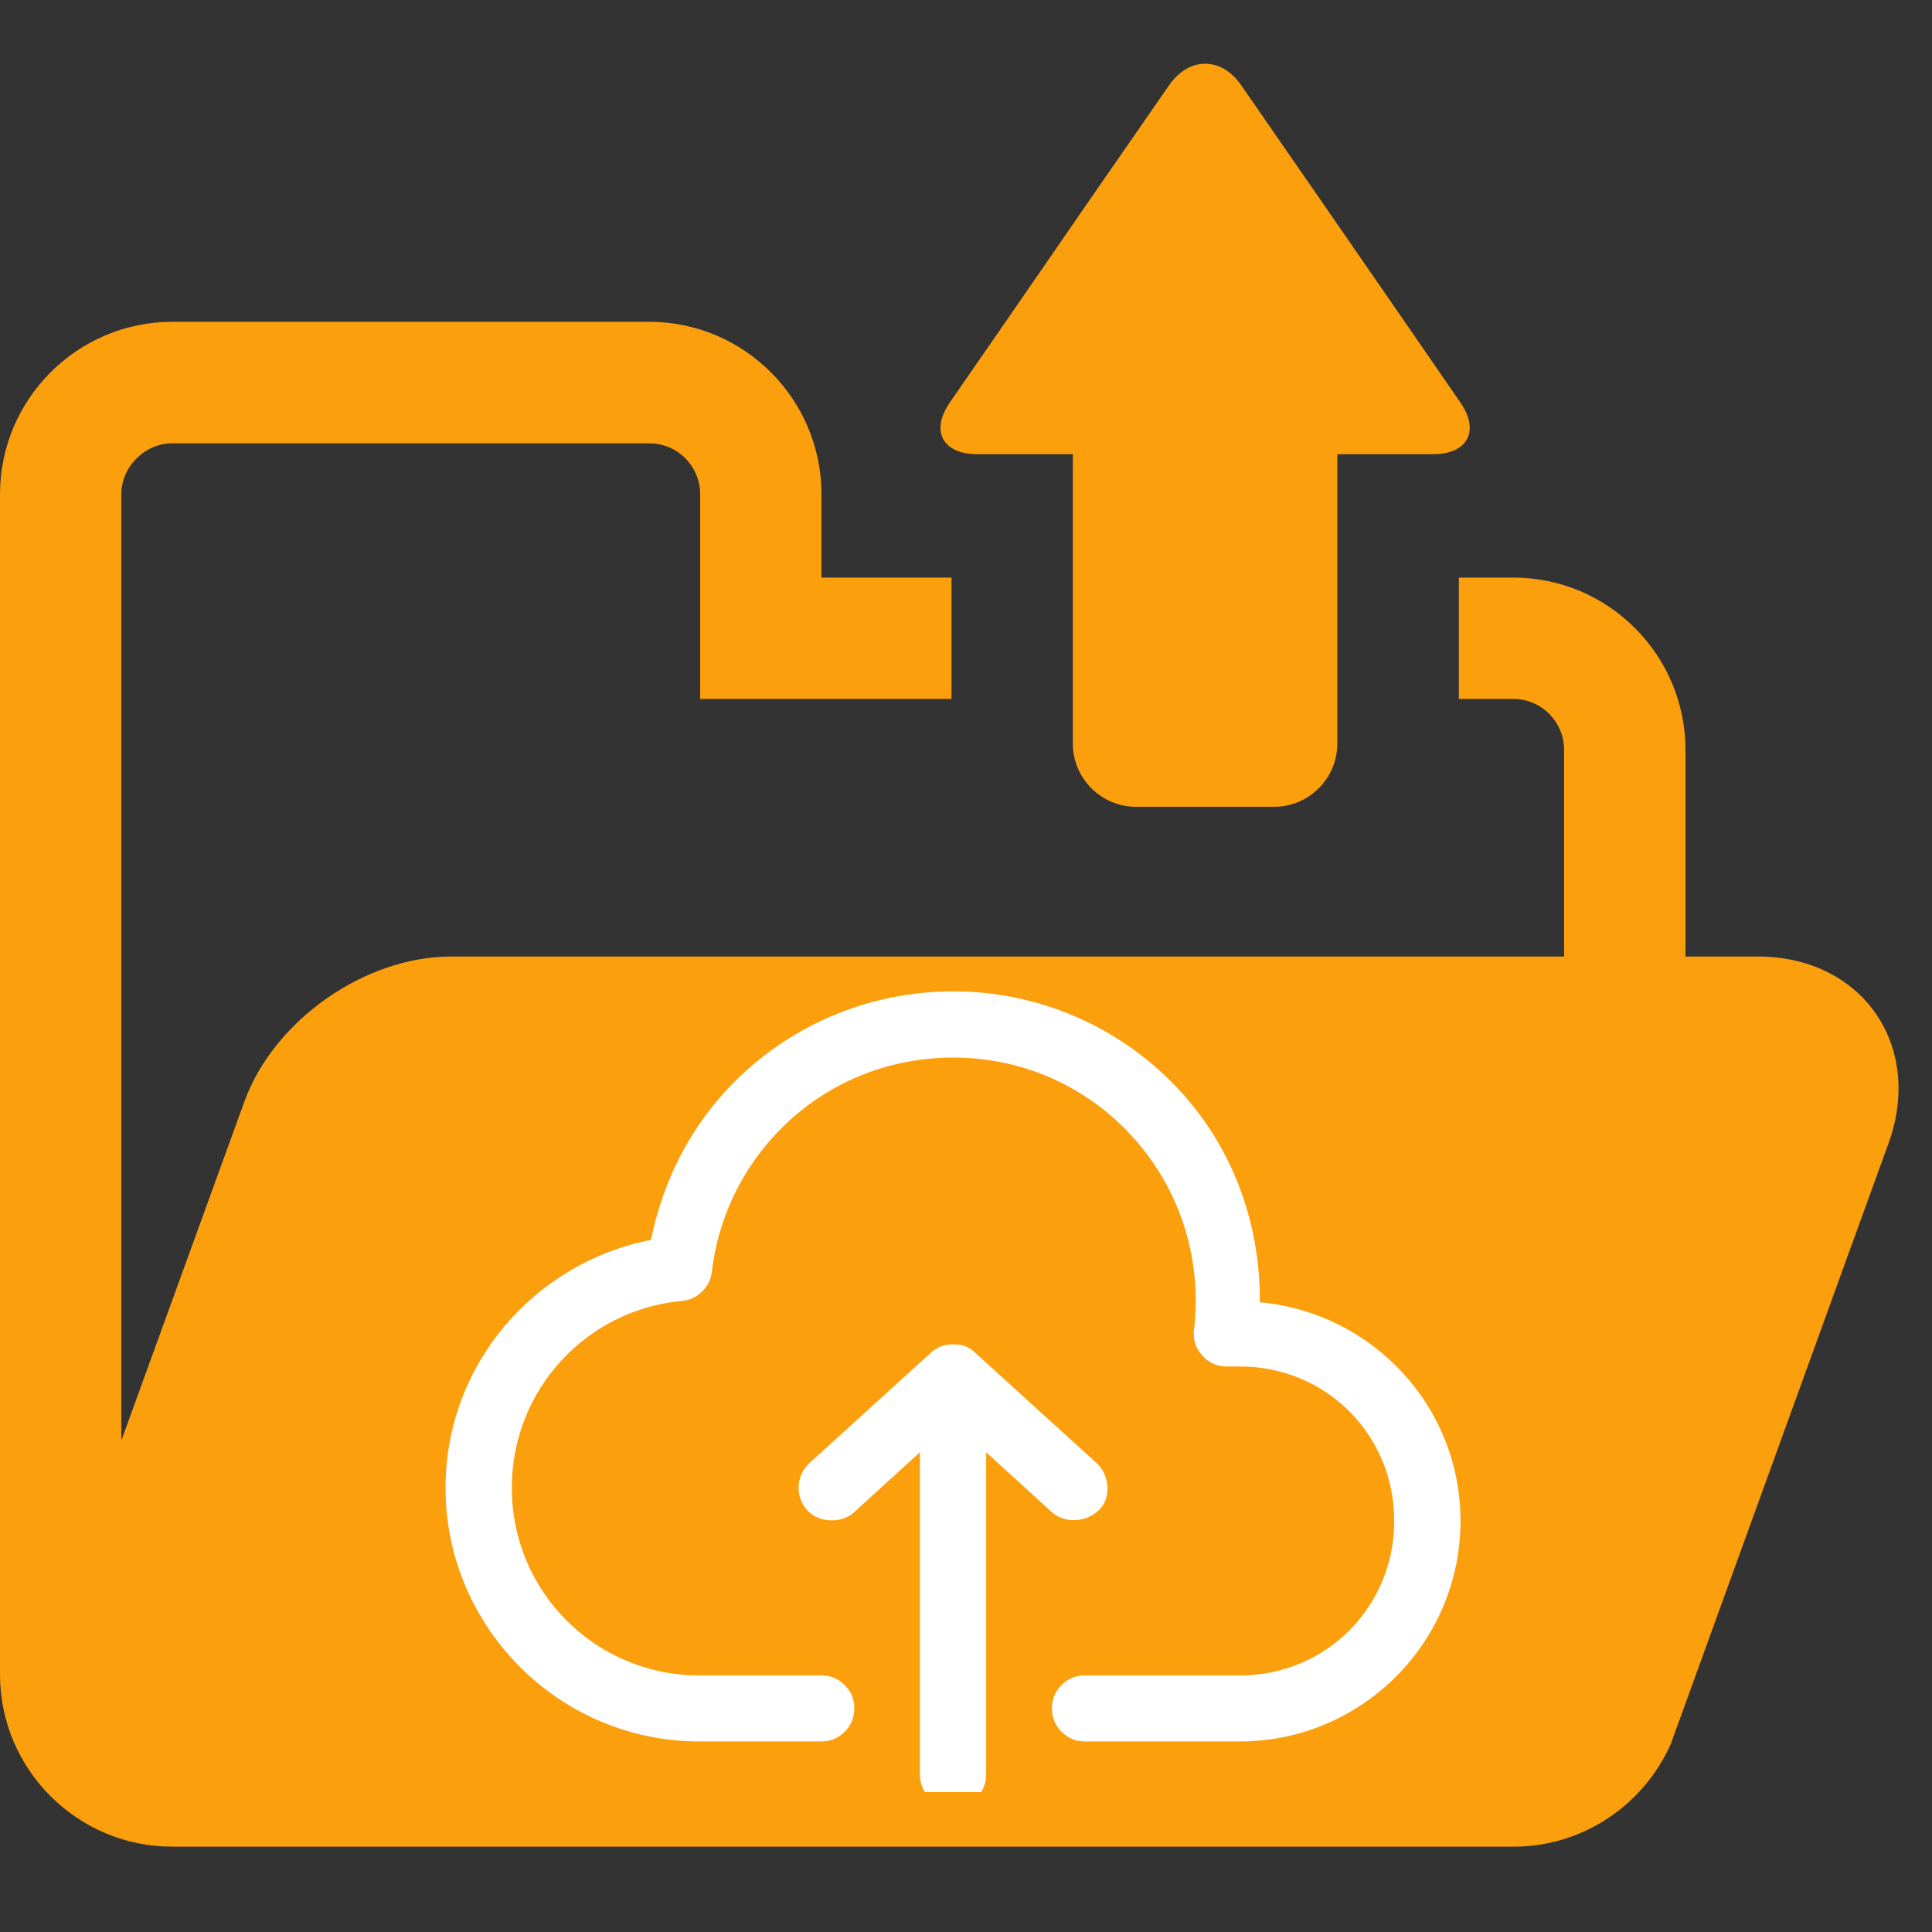
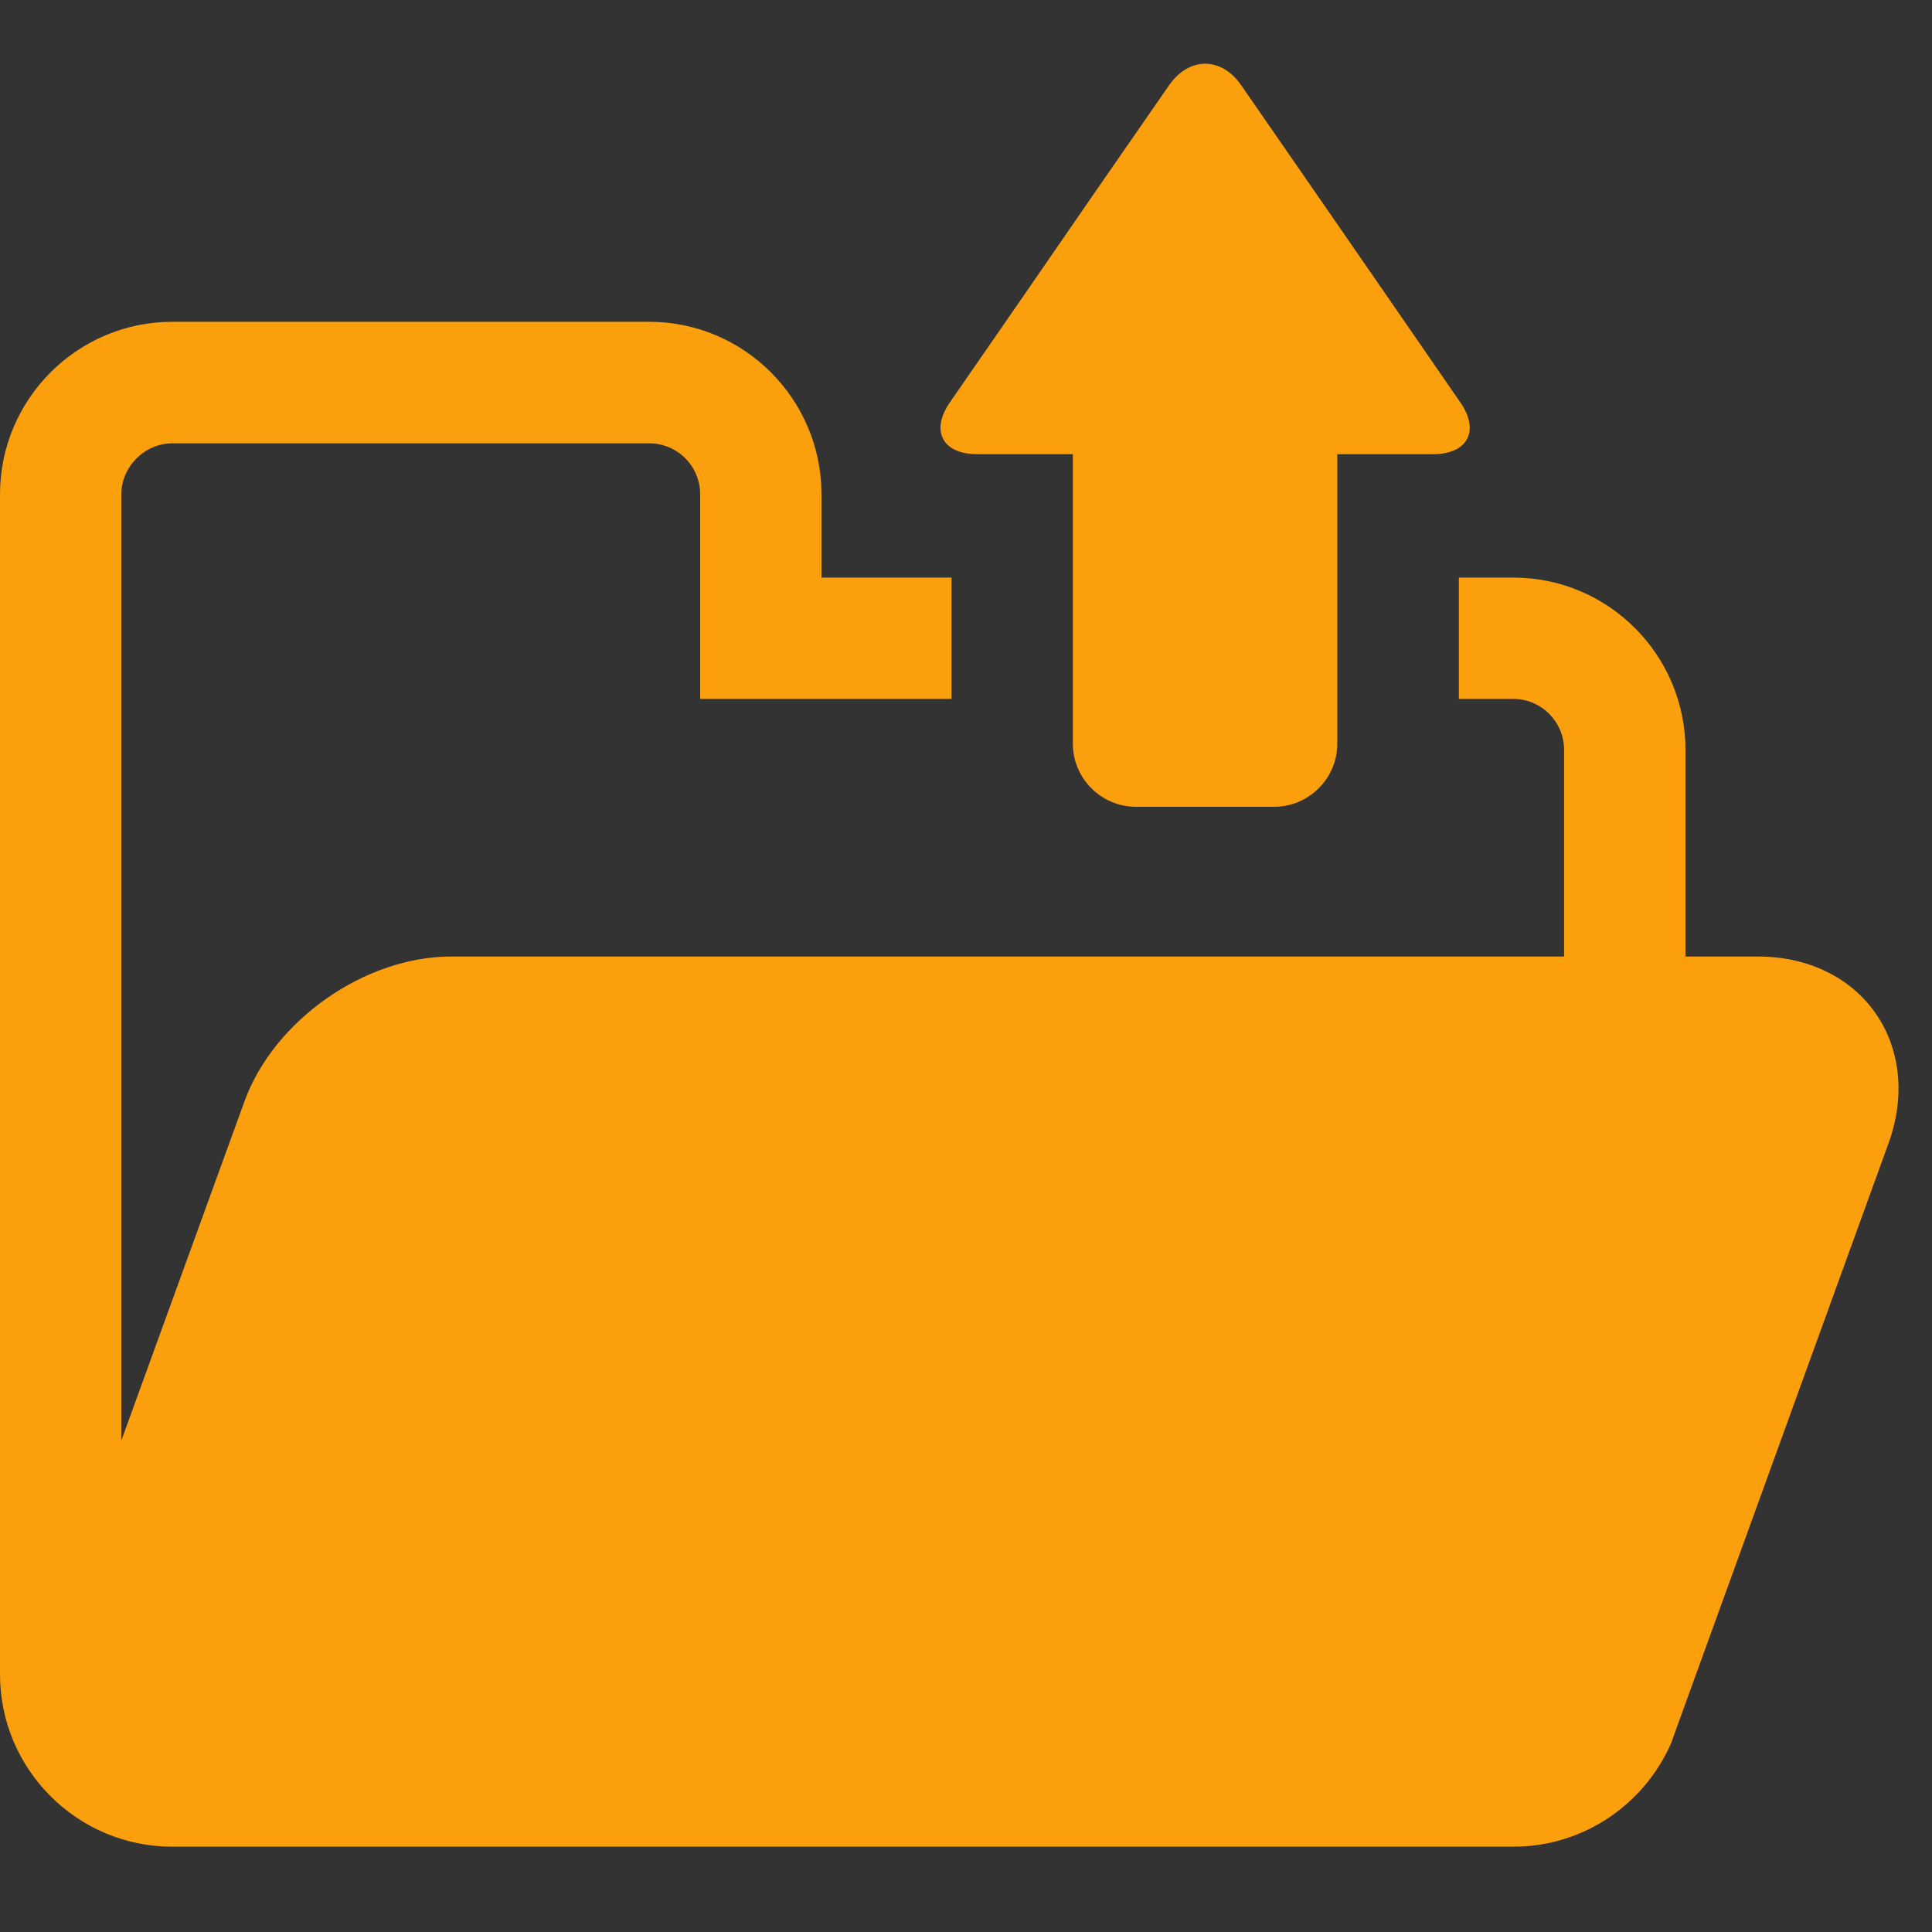
<svg xmlns="http://www.w3.org/2000/svg" width="50" zoomAndPan="magnify" viewBox="0 0 37.5 37.5" height="50" preserveAspectRatio="xMidYMid meet" version="1.0">
  <rect x="0" y="0" width="37.5" height="37.5" fill="#333333" stroke="none" />
  <defs>
    <clipPath id="5b3b090e2c">
-       <path d="M 8.645 19.242 L 28.629 19.242 L 28.629 34.785 L 8.645 34.785 Z M 8.645 19.242 " clip-rule="nonzero" />
-     </clipPath>
+       </clipPath>
  </defs>
  <path fill="#fc9f0d" d="M 36.402 19.664 C 35.914 18.965 35.082 18.566 34.125 18.566 L 32.715 18.566 L 32.715 14.555 C 32.715 12.711 31.215 11.211 29.375 11.211 L 28.316 11.211 L 28.316 13.566 L 29.375 13.566 C 29.918 13.566 30.359 14.012 30.359 14.555 L 30.359 18.566 L 8.758 18.566 C 7.082 18.566 5.32 19.801 4.746 21.375 L 2.355 27.961 L 2.355 9.594 C 2.355 9.059 2.809 8.605 3.344 8.605 L 12.602 8.605 C 13.148 8.605 13.59 9.047 13.59 9.594 L 13.59 13.566 L 18.469 13.566 L 18.469 11.211 L 15.945 11.211 L 15.945 9.594 C 15.945 7.75 14.445 6.246 12.602 6.246 L 3.344 6.246 C 1.5 6.246 0 7.75 0 9.594 L 0 32.5 C 0 34.344 1.5 35.844 3.344 35.844 L 29.375 35.844 C 30.746 35.844 31.926 35.012 32.441 33.824 L 32.445 33.816 C 32.453 33.793 32.461 33.766 32.469 33.742 L 36.66 22.18 C 36.984 21.281 36.891 20.363 36.402 19.664 Z M 36.402 19.664 " fill-opacity="1" fill-rule="nonzero" />
  <path fill="#fc9f0d" d="M 28.344 7.809 L 26.918 5.742 C 26.531 5.184 25.906 4.277 25.52 3.719 L 24.09 1.652 C 23.707 1.098 23.078 1.098 22.691 1.656 L 21.262 3.719 C 20.879 4.277 20.25 5.184 19.867 5.742 L 18.438 7.809 C 18.055 8.363 18.293 8.816 18.969 8.816 L 20.824 8.816 L 20.824 14.434 C 20.824 15.109 21.375 15.66 22.051 15.66 L 24.727 15.66 C 25.406 15.66 25.957 15.109 25.957 14.434 L 25.957 8.816 L 27.812 8.816 C 28.492 8.816 28.727 8.359 28.344 7.809 Z M 28.344 7.809 " fill-opacity="1" fill-rule="nonzero" />
  <g clip-path="url(#5b3b090e2c)">
    <path fill="#ffffff" d="M 18.5 19.242 C 16.965 19.242 15.426 19.828 14.258 20.996 C 13.387 21.867 12.863 22.941 12.637 24.066 C 10.371 24.508 8.648 26.488 8.648 28.879 C 8.648 31.59 10.863 33.801 13.574 33.801 L 15.93 33.801 C 16.109 33.805 16.262 33.742 16.391 33.617 C 16.52 33.492 16.582 33.34 16.582 33.16 C 16.582 32.98 16.52 32.828 16.391 32.703 C 16.262 32.578 16.109 32.516 15.93 32.52 L 13.574 32.52 C 11.559 32.52 9.934 30.895 9.934 28.879 C 9.934 26.973 11.383 25.422 13.238 25.25 C 13.391 25.238 13.52 25.176 13.625 25.07 C 13.734 24.965 13.797 24.84 13.816 24.691 C 13.934 23.672 14.383 22.684 15.168 21.898 C 16.09 20.977 17.293 20.527 18.5 20.527 C 19.707 20.527 20.902 20.977 21.824 21.898 C 22.891 22.965 23.34 24.414 23.176 25.801 C 23.152 25.992 23.203 26.16 23.332 26.305 C 23.457 26.449 23.617 26.523 23.812 26.523 L 24.066 26.523 C 25.738 26.523 27.062 27.848 27.062 29.52 C 27.062 31.191 25.738 32.52 24.066 32.52 L 21.066 32.52 C 20.891 32.516 20.734 32.578 20.609 32.703 C 20.48 32.828 20.418 32.98 20.418 33.16 C 20.418 33.34 20.48 33.492 20.609 33.617 C 20.734 33.742 20.891 33.805 21.066 33.801 L 24.066 33.801 C 26.426 33.801 28.348 31.883 28.348 29.52 C 28.348 27.293 26.633 25.477 24.453 25.277 C 24.465 23.73 23.914 22.176 22.734 20.996 C 21.566 19.828 20.031 19.242 18.5 19.242 Z M 18.5 26.094 C 18.285 26.094 18.172 26.164 18.062 26.262 L 15.707 28.402 C 15.438 28.656 15.441 29.066 15.668 29.312 C 15.895 29.562 16.328 29.578 16.578 29.352 L 17.855 28.188 L 17.855 34.445 C 17.855 34.801 18.145 35.086 18.5 35.086 C 18.855 35.086 19.141 34.801 19.141 34.445 L 19.141 28.188 L 20.418 29.352 C 20.668 29.578 21.09 29.547 21.328 29.312 C 21.582 29.066 21.535 28.633 21.289 28.402 L 18.934 26.262 C 18.805 26.145 18.715 26.094 18.5 26.094 Z M 18.5 26.094 " fill-opacity="1" fill-rule="nonzero" />
  </g>
</svg>